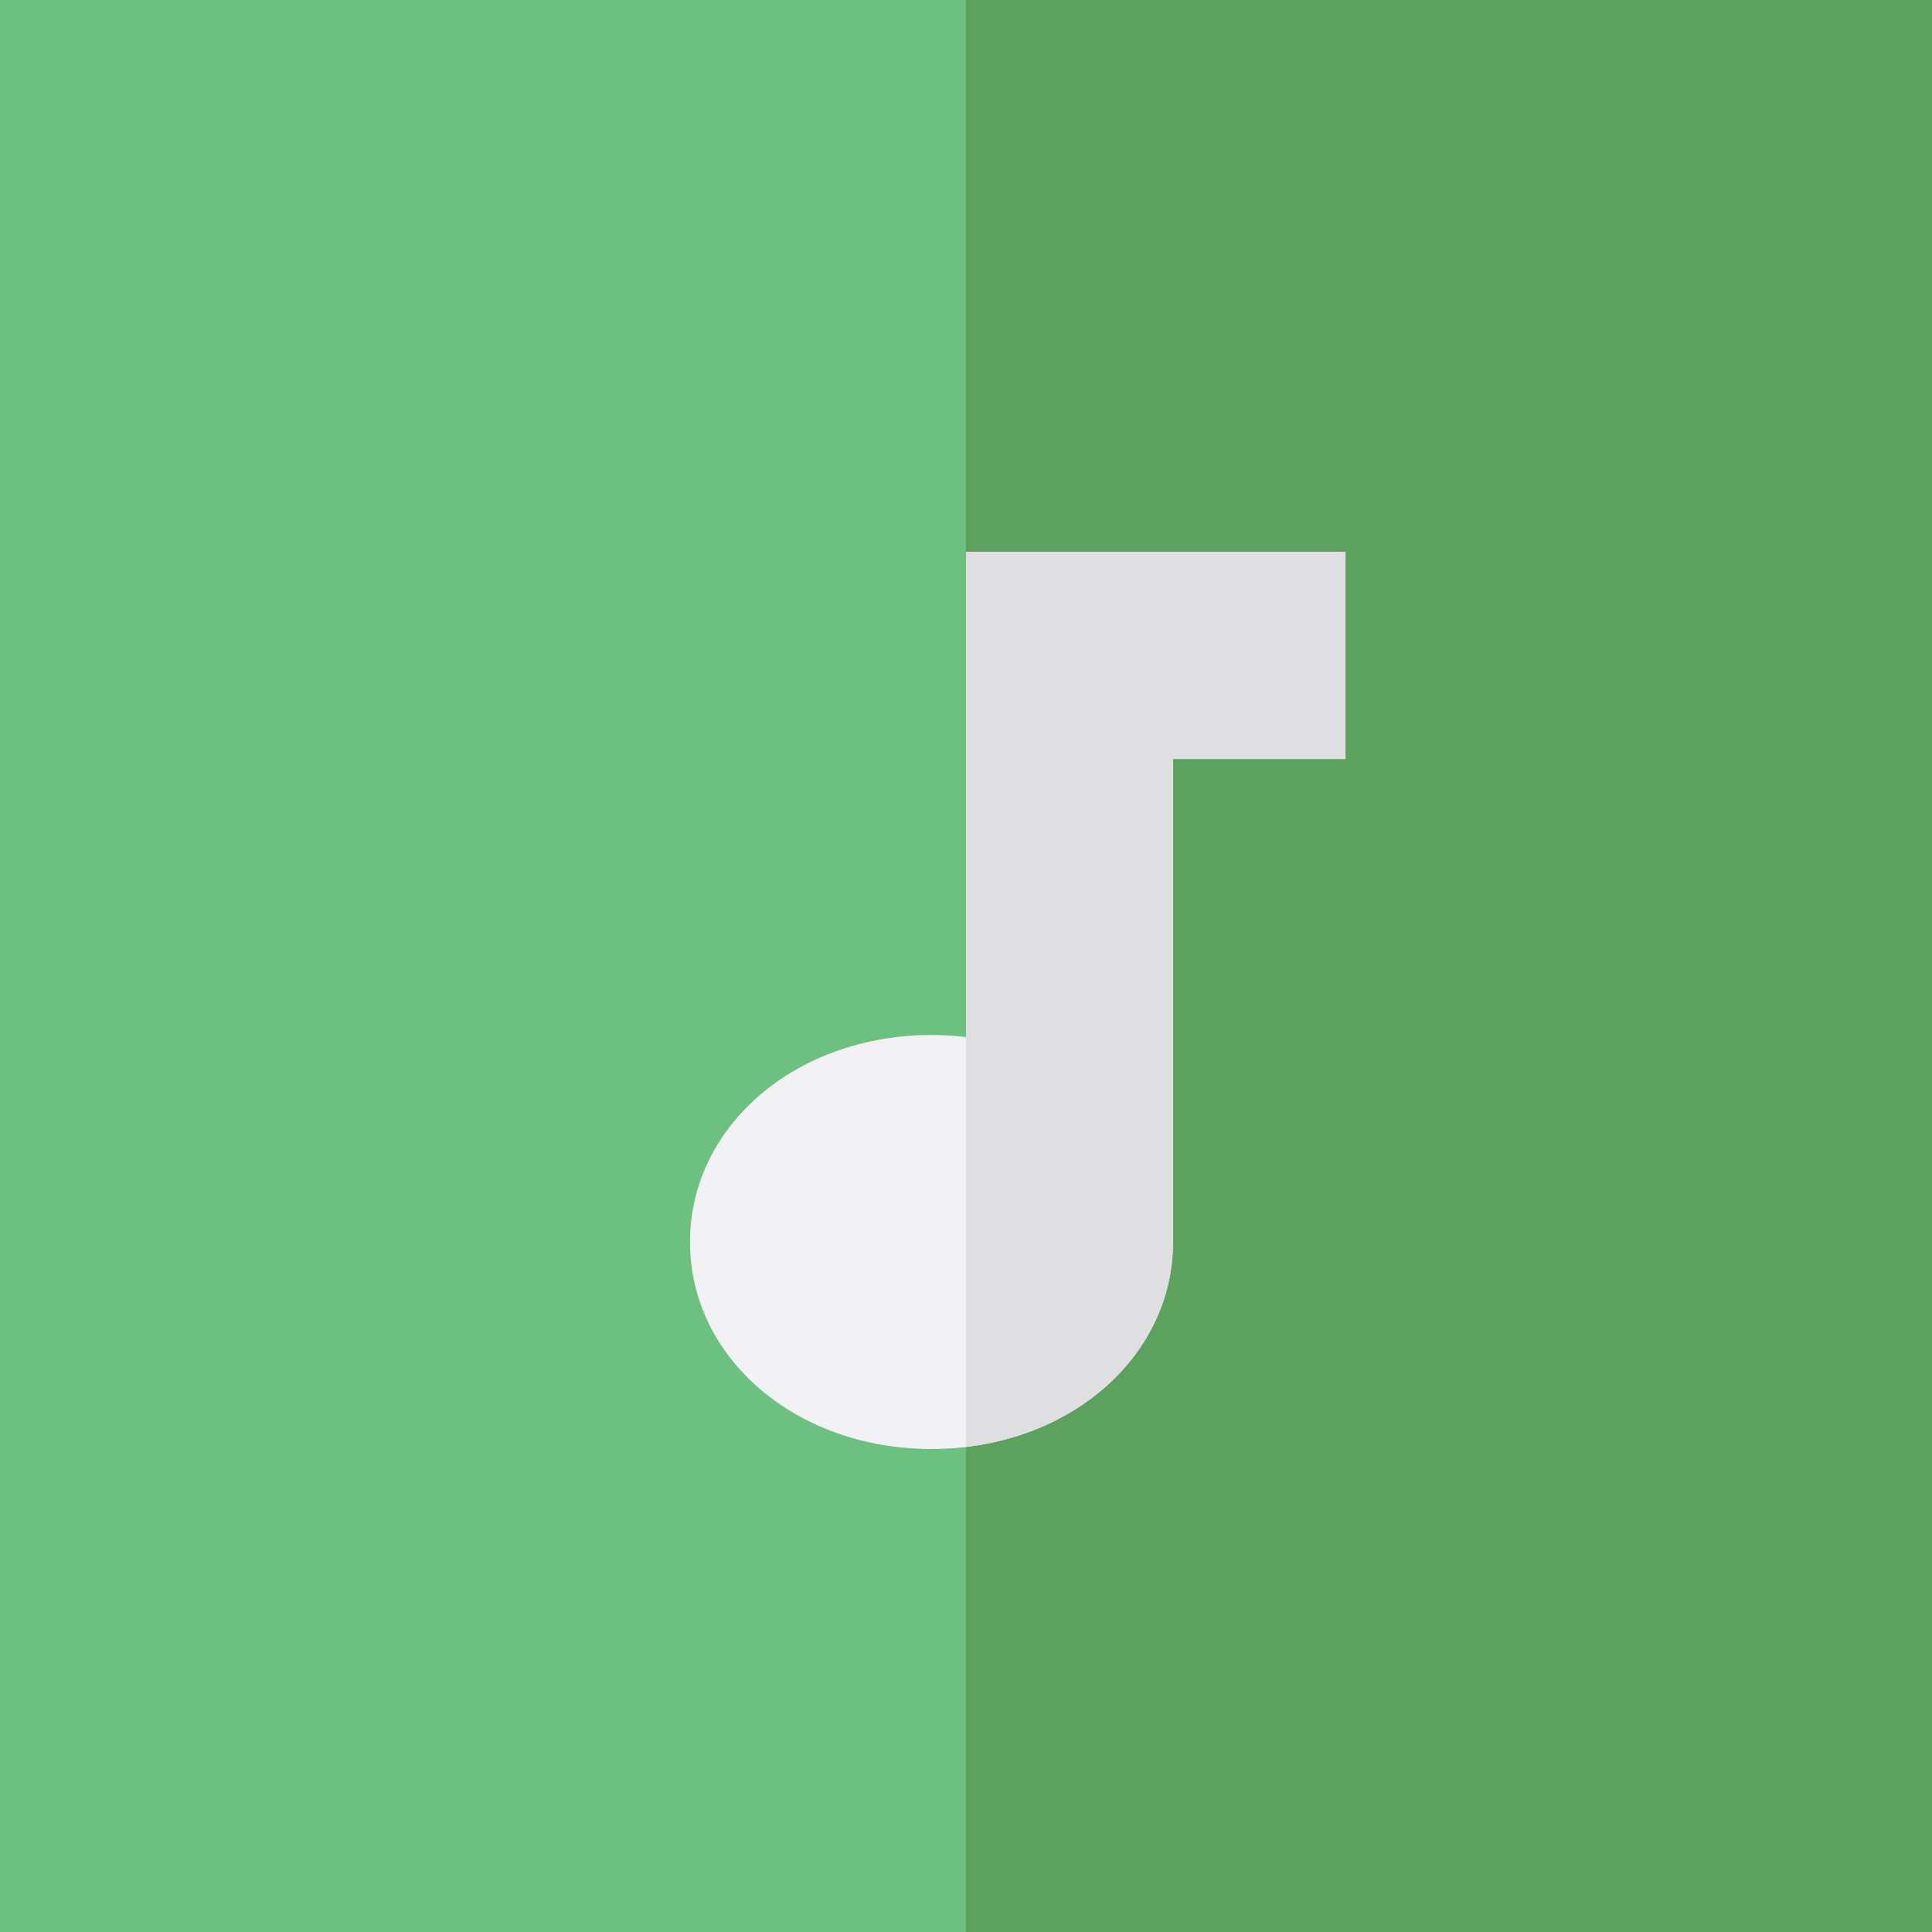
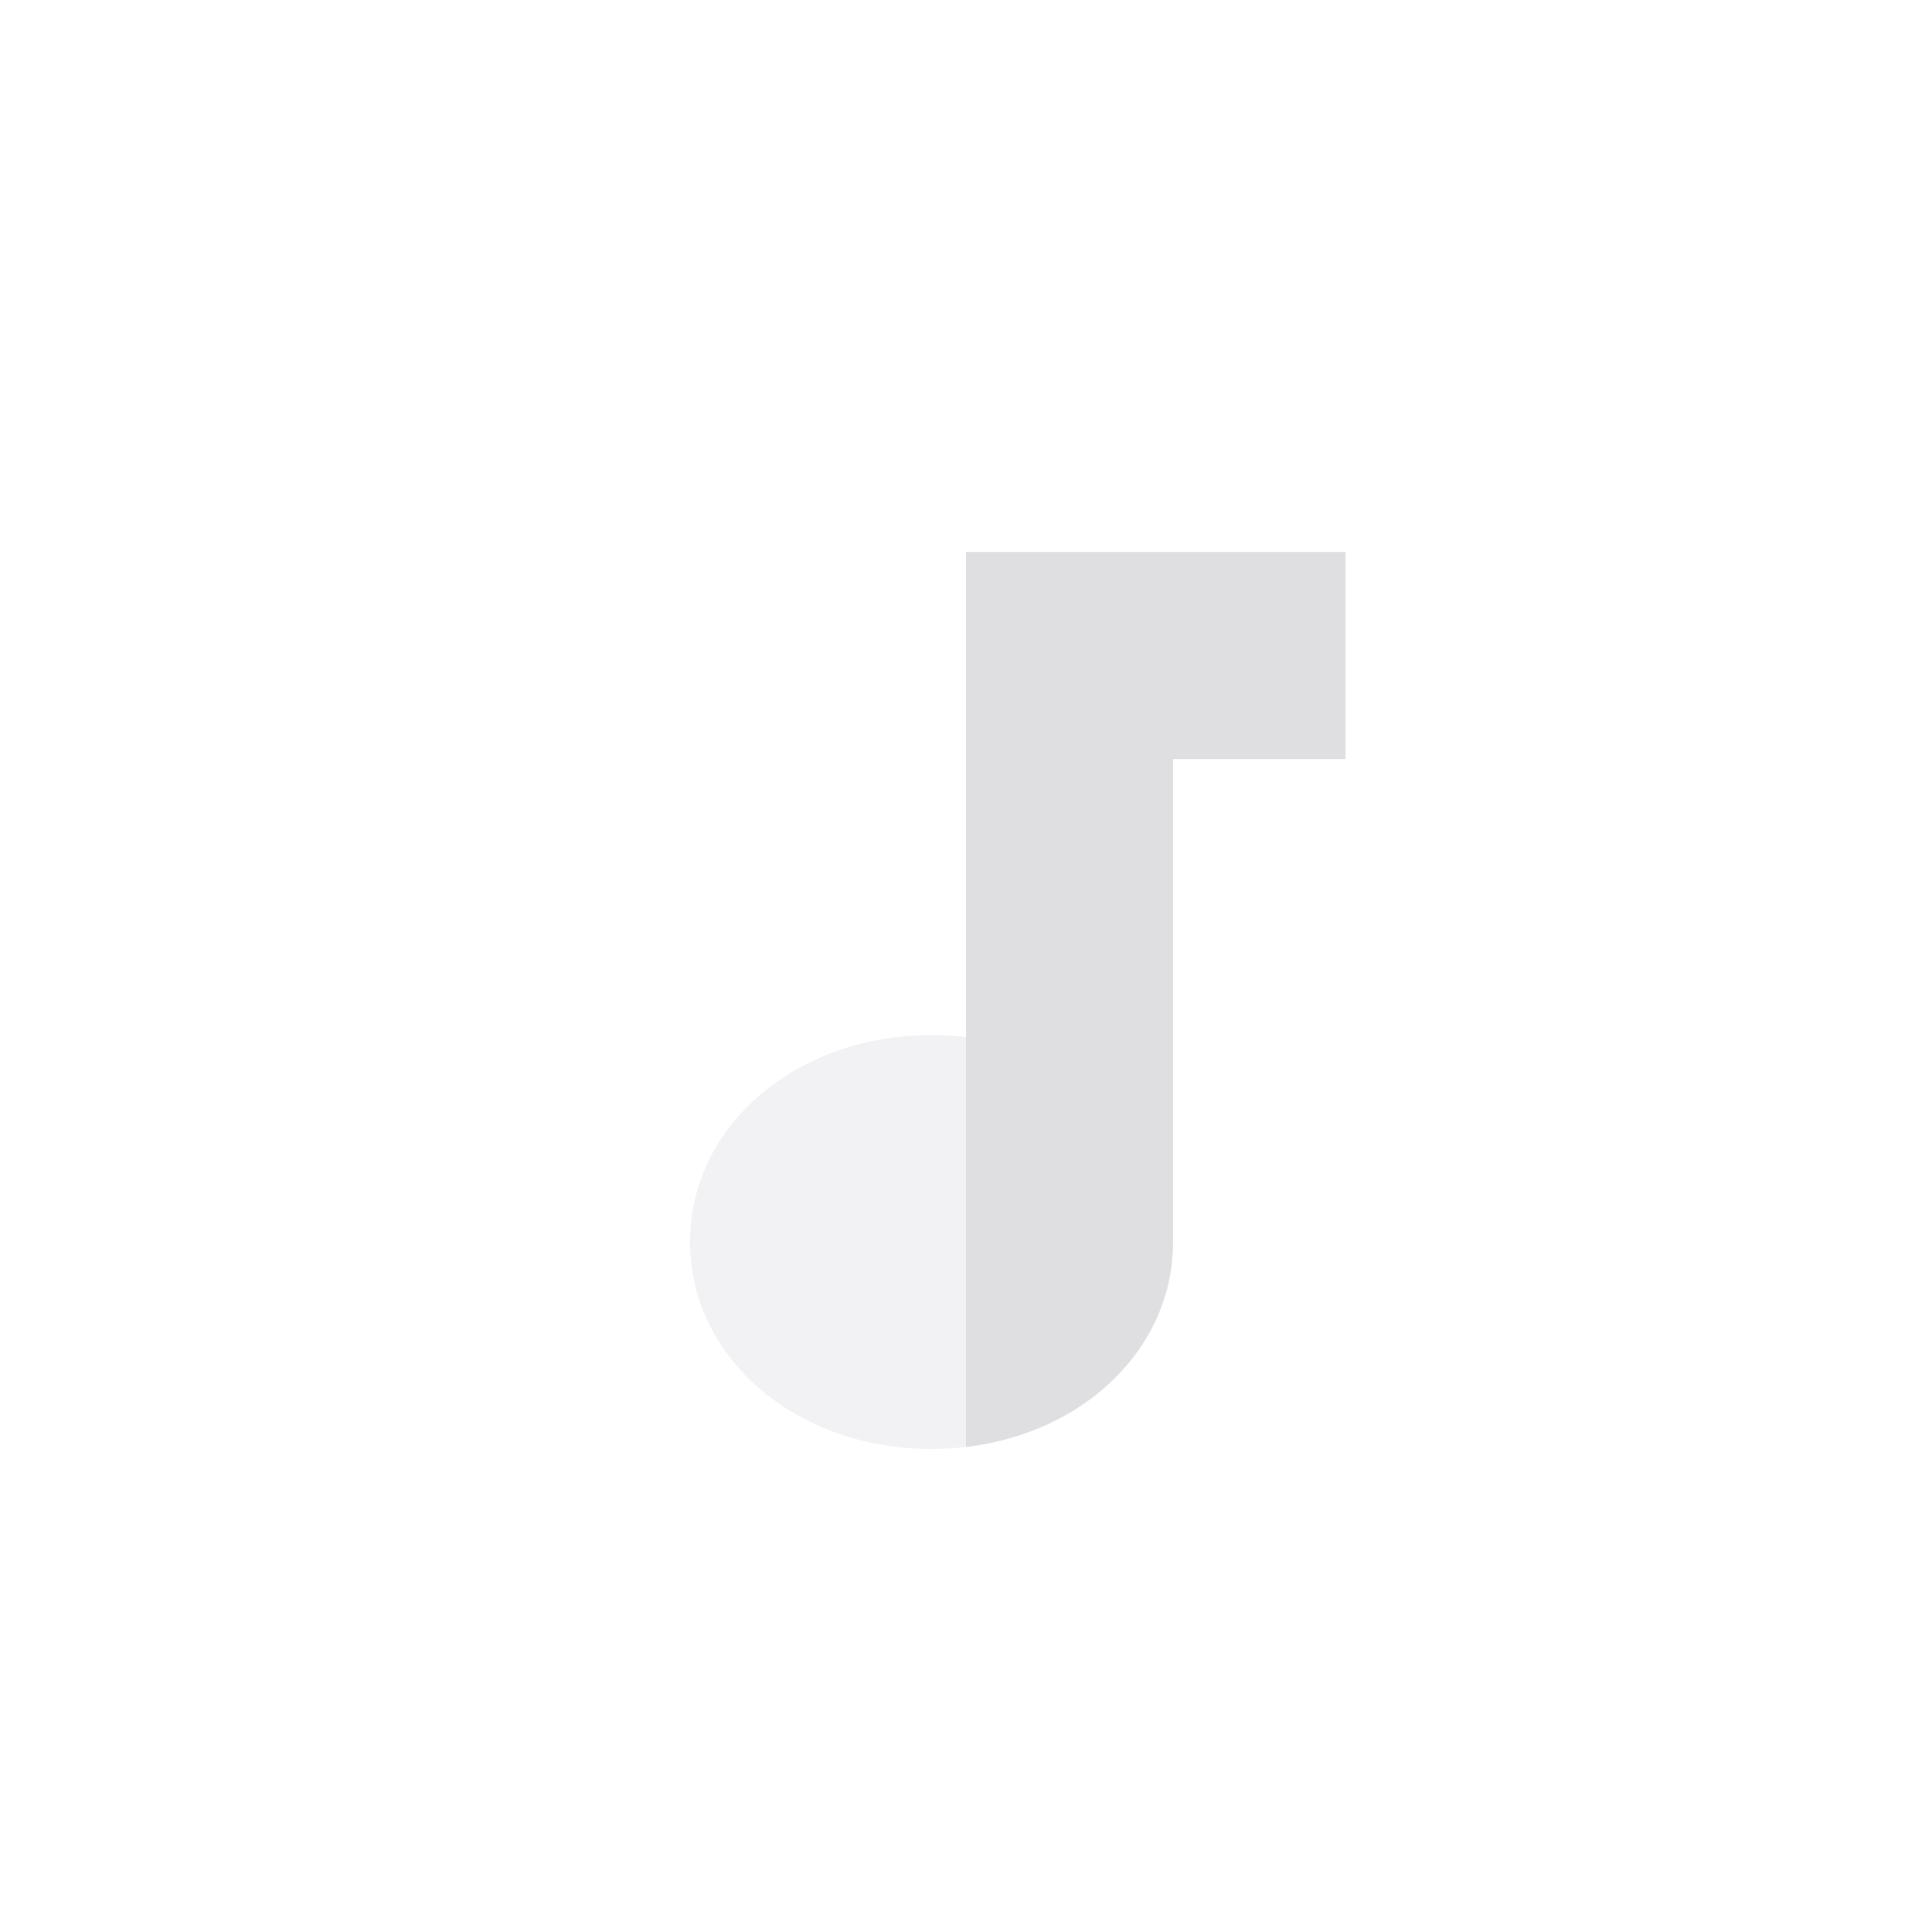
<svg xmlns="http://www.w3.org/2000/svg" version="1.1" id="Layer_1" viewBox="0 0 512 512" xml:space="preserve">
-   <rect style="fill:#6DC180;" width="512" height="512" />
-   <rect x="256" style="fill:#5CA15D;" width="256" height="512" />
-   <path style="fill:#F2F2F4;" d="M256,146.286v128.543c-2.982-0.351-6.031-0.543-9.143-0.543c-35.888,0-64,24.097-64,54.857  S210.97,384,246.857,384s64-24.097,64-54.857v-128h45.714v-54.857H256z" />
+   <path style="fill:#F2F2F4;" d="M256,146.286v128.543c-2.982-0.351-6.031-0.543-9.143-0.543c-35.888,0-64,24.097-64,54.857  S210.97,384,246.857,384s64-24.097,64-54.857v-128h45.714v-54.857z" />
  <path style="fill:#DFDFE1;" d="M256,146.286v128.543v108.626c31.404-3.697,54.857-26.22,54.857-54.314v-128h45.714v-54.855H256z" />
</svg>